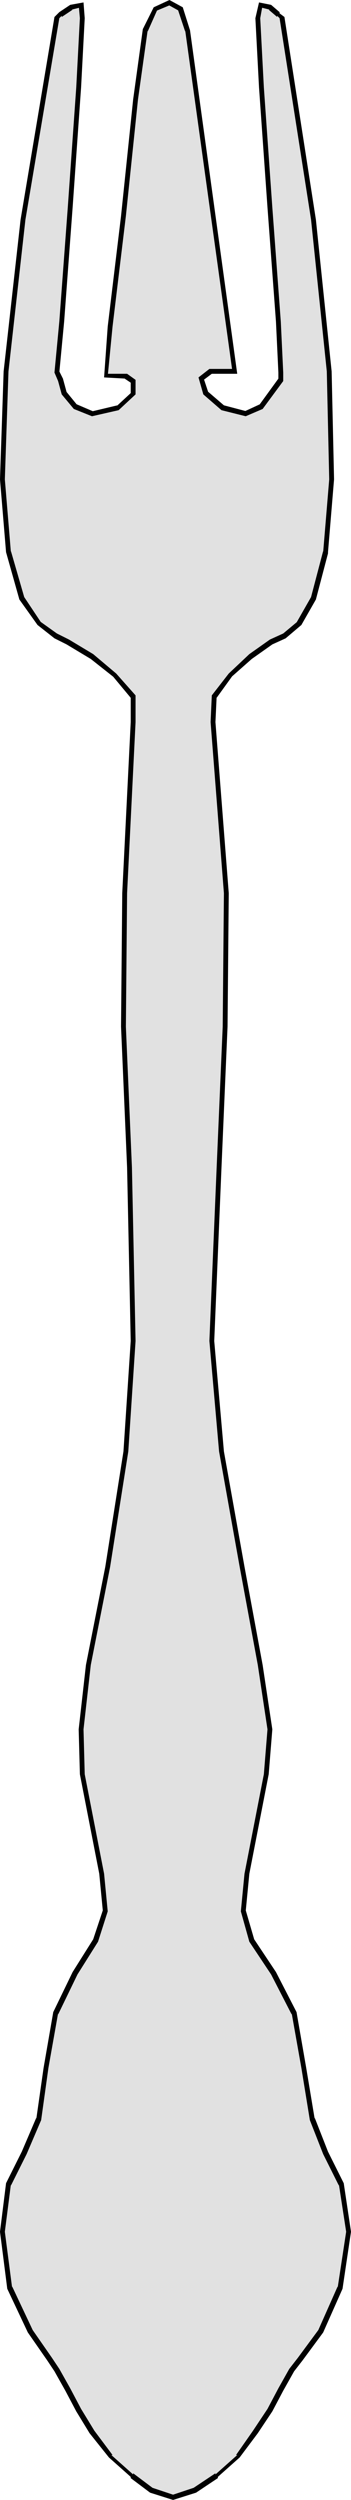
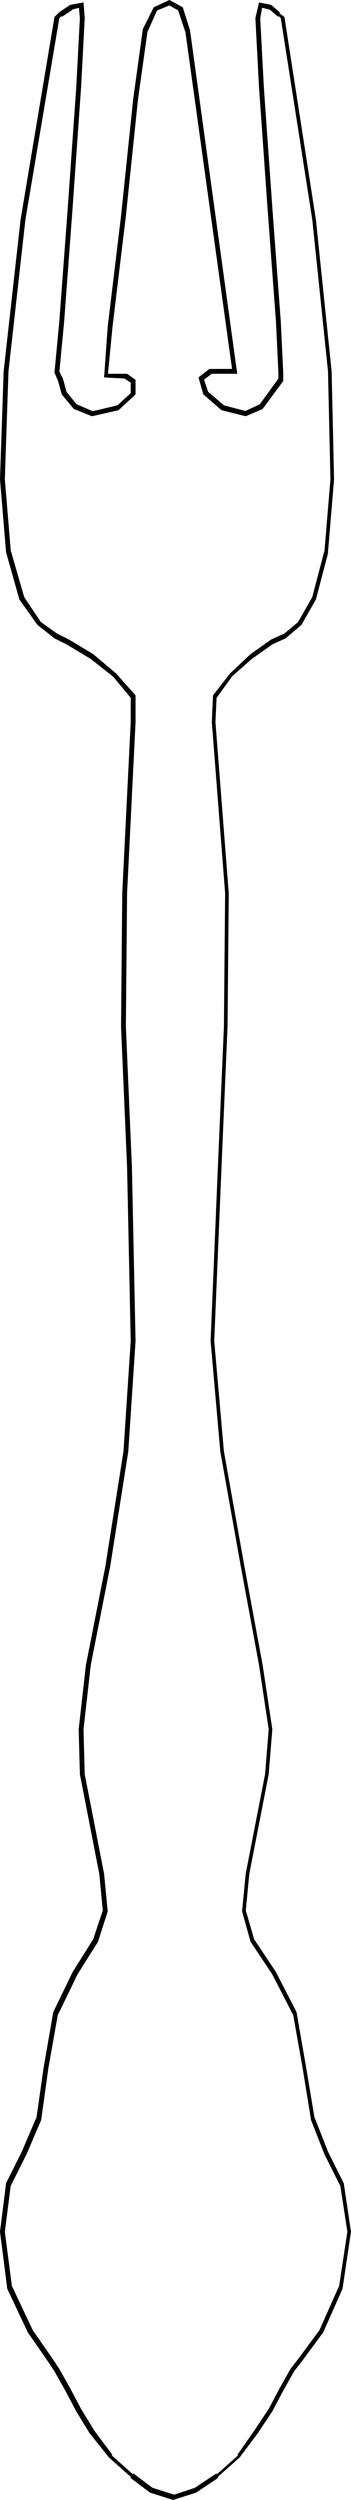
<svg xmlns="http://www.w3.org/2000/svg" xmlns:ns1="http://sodipodi.sourceforge.net/DTD/sodipodi-0.dtd" xmlns:ns2="http://www.inkscape.org/namespaces/inkscape" version="1.0" width="7.366mm" height="52.324mm" id="svg2" ns1:docname="Fork - Serving 1.wmf">
  <ns1:namedview id="namedview2" pagecolor="#ffffff" bordercolor="#000000" borderopacity="0.25" ns2:showpageshadow="2" ns2:pageopacity="0.0" ns2:pagecheckerboard="0" ns2:deskcolor="#d1d1d1" ns2:document-units="mm" />
  <defs id="defs1">
    <pattern id="WMFhbasepattern" patternUnits="userSpaceOnUse" width="6" height="6" x="0" y="0" />
  </defs>
-   <path style="fill:#e1e1e1;fill-opacity:1;fill-rule:evenodd;stroke:none" d="M 10.56,57.12 V 55.104 L 9.12,53.376 7.296,51.936 5.376,50.784 4.416,50.304 3.072,49.344 1.728,47.328 0.672,43.68 0.192,37.92 0.48,29.376 1.824,17.376 4.512,1.44 4.8,1.152 5.664,0.576 6.432,0.384 6.528,1.44 6.24,6.912 5.568,16.416 4.896,25.44 4.512,29.472 4.8,30.048 l 0.288,1.056 0.864,1.056 1.344,0.576 2.016,-0.48 1.248,-1.152 v -0.96 L 9.984,29.76 H 8.352 L 8.736,25.824 9.792,17.088 10.752,7.872 11.52,2.4 12.288,0.672 13.44,0.192 14.304,0.672 14.88,2.4 18.624,29.376 h -1.92 l -0.768,0.576 0.384,1.152 1.344,1.152 1.824,0.48 1.248,-0.576 0.768,-1.056 0.768,-1.056 V 29.472 L 22.08,25.44 21.408,16.416 20.736,6.912 20.448,1.44 20.64,0.384 l 0.768,0.192 0.672,0.576 0.288,0.288 2.496,15.936 1.248,12 0.192,8.544 -0.48,5.76 -0.96,3.648 -1.152,2.016 -1.152,0.96 -1.056,0.48 -1.632,1.152 -1.632,1.44 -1.248,1.728 -0.096,2.016 1.056,13.536 -0.096,10.56 -0.48,11.136 -0.576,13.728 0.768,8.736 1.632,9.12 1.44,7.776 0.768,5.088 -0.288,3.552 -0.768,3.936 -0.768,3.936 -0.288,2.976 0.672,2.304 1.728,2.592 1.632,3.168 0.768,4.32 0.672,4.032 1.056,2.688 1.248,2.496 0.576,3.744 -0.672,4.416 -1.536,3.456 -1.632,2.208 -0.672,0.864 -0.864,1.536 -0.864,1.632 -1.152,1.728 -1.344,1.92 -1.728,1.536 -1.728,1.152 -1.728,0.576 L 12,196.992 10.464,195.84 8.736,194.304 7.296,192.384 6.24,190.656 5.376,189.024 4.512,187.488 3.936,186.624 2.4,184.416 0.768,180.96 l -0.576,-4.416 0.48,-3.744 1.248,-2.496 1.152,-2.688 0.576,-4.032 0.768,-4.32 1.536,-3.168 1.632,-2.592 0.768,-2.304 -0.288,-2.976 -0.768,-3.936 -0.768,-3.936 -0.096,-3.552 0.576,-5.088 1.536,-7.776 1.44,-9.12 0.576,-8.736 -0.288,-13.728 -0.48,-11.136 0.096,-10.56 z" id="path1" />
-   <path style="fill:#000000;fill-opacity:1;fill-rule:nonzero;stroke:none" d="M 10.752,57.12 V 55.008 L 9.216,53.28 7.392,51.744 5.472,50.592 4.512,50.112 3.168,49.152 3.264,49.248 1.92,47.232 0.864,43.584 v 0.096 l -0.48,-5.76 0.288,-8.544 1.344,-12 L 4.704,1.44 4.608,1.536 4.896,1.248 V 1.344 L 5.76,0.768 H 5.664 L 6.432,0.576 6.24,0.384 6.336,1.44 6.048,6.912 5.376,16.416 4.704,25.44 4.32,29.472 l 0.288,0.672 0.288,1.056 0.96,1.152 1.44,0.576 2.112,-0.48 1.344,-1.248 V 30.048 L 10.08,29.568 H 8.352 L 8.544,29.76 8.928,25.824 9.984,17.088 10.944,7.872 11.712,2.4 v 0.096 l 0.768,-1.728 -0.096,0.096 1.152,-0.48 h -0.192 l 0.864,0.48 -0.096,-0.096 0.576,1.728 V 2.4 l 3.744,26.976 0.192,-0.192 h -2.016 l -0.864,0.672 0.384,1.344 1.44,1.248 1.92,0.48 1.344,-0.576 1.632,-2.208 V 29.472 L 22.272,25.44 21.6,16.416 20.928,6.912 20.64,1.44 20.832,0.384 20.64,0.576 21.408,0.768 h -0.096 l 0.672,0.576 V 1.248 l 0.288,0.288 -0.096,-0.096 2.496,15.936 1.248,12 0.192,8.544 -0.48,5.76 v -0.096 l -0.96,3.648 -1.152,2.016 0.096,-0.096 -1.152,0.96 -1.056,0.48 -1.632,1.152 -1.632,1.536 -1.344,1.728 -0.096,2.112 1.056,13.536 -0.096,10.56 -0.48,11.136 -0.576,13.728 0.768,8.736 1.632,9.12 1.44,7.776 0.768,5.088 -0.288,3.552 -1.536,7.872 -0.288,2.976 0.672,2.4 1.728,2.592 1.632,3.168 v -0.096 l 0.768,4.32 0.672,4.128 1.056,2.688 1.248,2.496 V 172.8 l 0.576,3.744 -0.672,4.416 v -0.096 l -1.536,3.456 -1.632,2.208 -0.672,0.864 -0.864,1.536 -0.864,1.632 -1.152,1.728 -1.344,1.92 h 0.096 l -1.728,1.536 v -0.096 l -1.728,1.152 -1.728,0.576 h 0.192 L 12.096,196.8 10.56,195.648 v 0.096 L 8.832,194.208 H 8.928 L 7.488,192.288 6.432,190.56 5.568,188.928 4.704,187.392 4.128,186.528 2.592,184.32 0.96,180.864 v 0.096 l -0.576,-4.416 0.48,-3.744 v 0.096 l 1.248,-2.496 1.152,-2.688 0.576,-4.128 0.768,-4.32 v 0.096 L 6.144,156.192 7.776,153.6 8.544,151.2 8.256,148.224 6.72,140.352 6.624,136.8 7.2,131.712 l 1.536,-7.776 1.44,-9.12 0.576,-8.736 L 10.464,92.352 9.984,81.216 10.08,70.656 10.752,57.12 H 10.368 L 9.696,70.656 9.6,81.216 l 0.48,11.136 0.288,13.728 -0.576,8.736 -1.44,9.12 -1.536,7.776 -0.576,5.088 0.096,3.552 1.536,7.872 0.288,2.976 v -0.096 L 7.392,153.408 5.76,156 l -1.536,3.168 -0.768,4.416 -0.576,4.032 v -0.096 l -1.152,2.688 -1.248,2.496 -0.48,3.84 0.576,4.512 1.632,3.456 1.536,2.208 0.576,0.864 0.864,1.536 0.864,1.632 1.056,1.728 1.536,1.92 1.728,1.536 v 0.096 l 1.536,1.152 1.824,0.576 1.824,-0.576 1.728,-1.152 v -0.096 l 1.728,-1.536 1.44,-1.92 1.152,-1.728 0.864,-1.632 0.864,-1.536 0.672,-0.864 1.632,-2.208 1.536,-3.456 0.672,-4.512 -0.576,-3.84 -1.248,-2.496 -1.056,-2.688 v 0.096 L 24.288,163.584 23.52,159.168 21.888,156 20.16,153.408 19.488,151.104 v 0.096 l 0.288,-2.976 1.536,-7.872 0.288,-3.552 -0.768,-5.088 -1.44,-7.776 -1.632,-9.12 -0.768,-8.736 0.576,-13.728 0.48,-11.136 0.096,-10.56 -1.056,-13.536 0.096,-2.016 V 55.2 l 1.248,-1.728 -0.096,0.096 1.632,-1.44 1.632,-1.152 1.056,-0.48 1.248,-1.056 1.152,-2.016 0.96,-3.648 V 43.68 l 0.48,-5.76 -0.192,-8.544 -1.248,-12 L 22.56,1.344 22.176,1.056 V 0.96 l -0.672,-0.576 -0.96,-0.192 -0.288,1.248 0.288,5.472 0.672,9.504 0.672,9.024 0.192,4.032 v 0.576 -0.096 l -1.536,2.112 0.096,-0.096 -1.248,0.576 h 0.192 l -1.824,-0.48 -1.344,-1.152 0.096,0.096 -0.384,-1.152 -0.096,0.288 0.768,-0.576 h -0.096 2.112 L 15.072,2.4 14.496,0.576 13.44,0 12.192,0.576 11.328,2.304 10.56,7.872 9.6,17.088 8.544,25.824 8.256,29.856 9.984,29.952 H 9.888 l 0.576,0.384 -0.096,-0.192 v 0.96 l 0.096,-0.096 -1.248,1.152 0.096,-0.096 -2.016,0.48 H 7.392 L 6.048,31.968 6.144,32.064 5.28,31.008 4.992,29.952 4.704,29.376 v 0.096 L 5.088,25.44 5.76,16.416 6.432,6.912 6.72,1.44 6.624,0.192 5.568,0.384 4.704,0.96 4.32,1.344 1.632,17.376 0.288,29.376 0,37.92 l 0.48,5.76 1.056,3.744 1.44,2.016 1.344,1.056 0.96,0.48 1.92,1.152 1.824,1.44 -0.096,-0.096 1.44,1.728 v -0.096 2.016 z" id="path2" />
+   <path style="fill:#000000;fill-opacity:1;fill-rule:nonzero;stroke:none" d="M 10.752,57.12 V 55.008 L 9.216,53.28 7.392,51.744 5.472,50.592 4.512,50.112 3.168,49.152 3.264,49.248 1.92,47.232 0.864,43.584 v 0.096 l -0.48,-5.76 0.288,-8.544 1.344,-12 L 4.704,1.44 4.608,1.536 4.896,1.248 V 1.344 L 5.76,0.768 H 5.664 L 6.432,0.576 6.24,0.384 6.336,1.44 6.048,6.912 5.376,16.416 4.704,25.44 4.32,29.472 l 0.288,0.672 0.288,1.056 0.96,1.152 1.44,0.576 2.112,-0.48 1.344,-1.248 V 30.048 L 10.08,29.568 H 8.352 L 8.544,29.76 8.928,25.824 9.984,17.088 10.944,7.872 11.712,2.4 v 0.096 l 0.768,-1.728 -0.096,0.096 1.152,-0.48 h -0.192 l 0.864,0.48 -0.096,-0.096 0.576,1.728 V 2.4 l 3.744,26.976 0.192,-0.192 h -2.016 l -0.864,0.672 0.384,1.344 1.44,1.248 1.92,0.48 1.344,-0.576 1.632,-2.208 V 29.472 L 22.272,25.44 21.6,16.416 20.928,6.912 20.64,1.44 20.832,0.384 20.64,0.576 21.408,0.768 l 0.672,0.576 V 1.248 l 0.288,0.288 -0.096,-0.096 2.496,15.936 1.248,12 0.192,8.544 -0.48,5.76 v -0.096 l -0.96,3.648 -1.152,2.016 0.096,-0.096 -1.152,0.96 -1.056,0.48 -1.632,1.152 -1.632,1.536 -1.344,1.728 -0.096,2.112 1.056,13.536 -0.096,10.56 -0.48,11.136 -0.576,13.728 0.768,8.736 1.632,9.12 1.44,7.776 0.768,5.088 -0.288,3.552 -1.536,7.872 -0.288,2.976 0.672,2.4 1.728,2.592 1.632,3.168 v -0.096 l 0.768,4.32 0.672,4.128 1.056,2.688 1.248,2.496 V 172.8 l 0.576,3.744 -0.672,4.416 v -0.096 l -1.536,3.456 -1.632,2.208 -0.672,0.864 -0.864,1.536 -0.864,1.632 -1.152,1.728 -1.344,1.92 h 0.096 l -1.728,1.536 v -0.096 l -1.728,1.152 -1.728,0.576 h 0.192 L 12.096,196.8 10.56,195.648 v 0.096 L 8.832,194.208 H 8.928 L 7.488,192.288 6.432,190.56 5.568,188.928 4.704,187.392 4.128,186.528 2.592,184.32 0.96,180.864 v 0.096 l -0.576,-4.416 0.48,-3.744 v 0.096 l 1.248,-2.496 1.152,-2.688 0.576,-4.128 0.768,-4.32 v 0.096 L 6.144,156.192 7.776,153.6 8.544,151.2 8.256,148.224 6.72,140.352 6.624,136.8 7.2,131.712 l 1.536,-7.776 1.44,-9.12 0.576,-8.736 L 10.464,92.352 9.984,81.216 10.08,70.656 10.752,57.12 H 10.368 L 9.696,70.656 9.6,81.216 l 0.48,11.136 0.288,13.728 -0.576,8.736 -1.44,9.12 -1.536,7.776 -0.576,5.088 0.096,3.552 1.536,7.872 0.288,2.976 v -0.096 L 7.392,153.408 5.76,156 l -1.536,3.168 -0.768,4.416 -0.576,4.032 v -0.096 l -1.152,2.688 -1.248,2.496 -0.48,3.84 0.576,4.512 1.632,3.456 1.536,2.208 0.576,0.864 0.864,1.536 0.864,1.632 1.056,1.728 1.536,1.92 1.728,1.536 v 0.096 l 1.536,1.152 1.824,0.576 1.824,-0.576 1.728,-1.152 v -0.096 l 1.728,-1.536 1.44,-1.92 1.152,-1.728 0.864,-1.632 0.864,-1.536 0.672,-0.864 1.632,-2.208 1.536,-3.456 0.672,-4.512 -0.576,-3.84 -1.248,-2.496 -1.056,-2.688 v 0.096 L 24.288,163.584 23.52,159.168 21.888,156 20.16,153.408 19.488,151.104 v 0.096 l 0.288,-2.976 1.536,-7.872 0.288,-3.552 -0.768,-5.088 -1.44,-7.776 -1.632,-9.12 -0.768,-8.736 0.576,-13.728 0.48,-11.136 0.096,-10.56 -1.056,-13.536 0.096,-2.016 V 55.2 l 1.248,-1.728 -0.096,0.096 1.632,-1.44 1.632,-1.152 1.056,-0.48 1.248,-1.056 1.152,-2.016 0.96,-3.648 V 43.68 l 0.48,-5.76 -0.192,-8.544 -1.248,-12 L 22.56,1.344 22.176,1.056 V 0.96 l -0.672,-0.576 -0.96,-0.192 -0.288,1.248 0.288,5.472 0.672,9.504 0.672,9.024 0.192,4.032 v 0.576 -0.096 l -1.536,2.112 0.096,-0.096 -1.248,0.576 h 0.192 l -1.824,-0.48 -1.344,-1.152 0.096,0.096 -0.384,-1.152 -0.096,0.288 0.768,-0.576 h -0.096 2.112 L 15.072,2.4 14.496,0.576 13.44,0 12.192,0.576 11.328,2.304 10.56,7.872 9.6,17.088 8.544,25.824 8.256,29.856 9.984,29.952 H 9.888 l 0.576,0.384 -0.096,-0.192 v 0.96 l 0.096,-0.096 -1.248,1.152 0.096,-0.096 -2.016,0.48 H 7.392 L 6.048,31.968 6.144,32.064 5.28,31.008 4.992,29.952 4.704,29.376 v 0.096 L 5.088,25.44 5.76,16.416 6.432,6.912 6.72,1.44 6.624,0.192 5.568,0.384 4.704,0.96 4.32,1.344 1.632,17.376 0.288,29.376 0,37.92 l 0.48,5.76 1.056,3.744 1.44,2.016 1.344,1.056 0.96,0.48 1.92,1.152 1.824,1.44 -0.096,-0.096 1.44,1.728 v -0.096 2.016 z" id="path2" />
</svg>